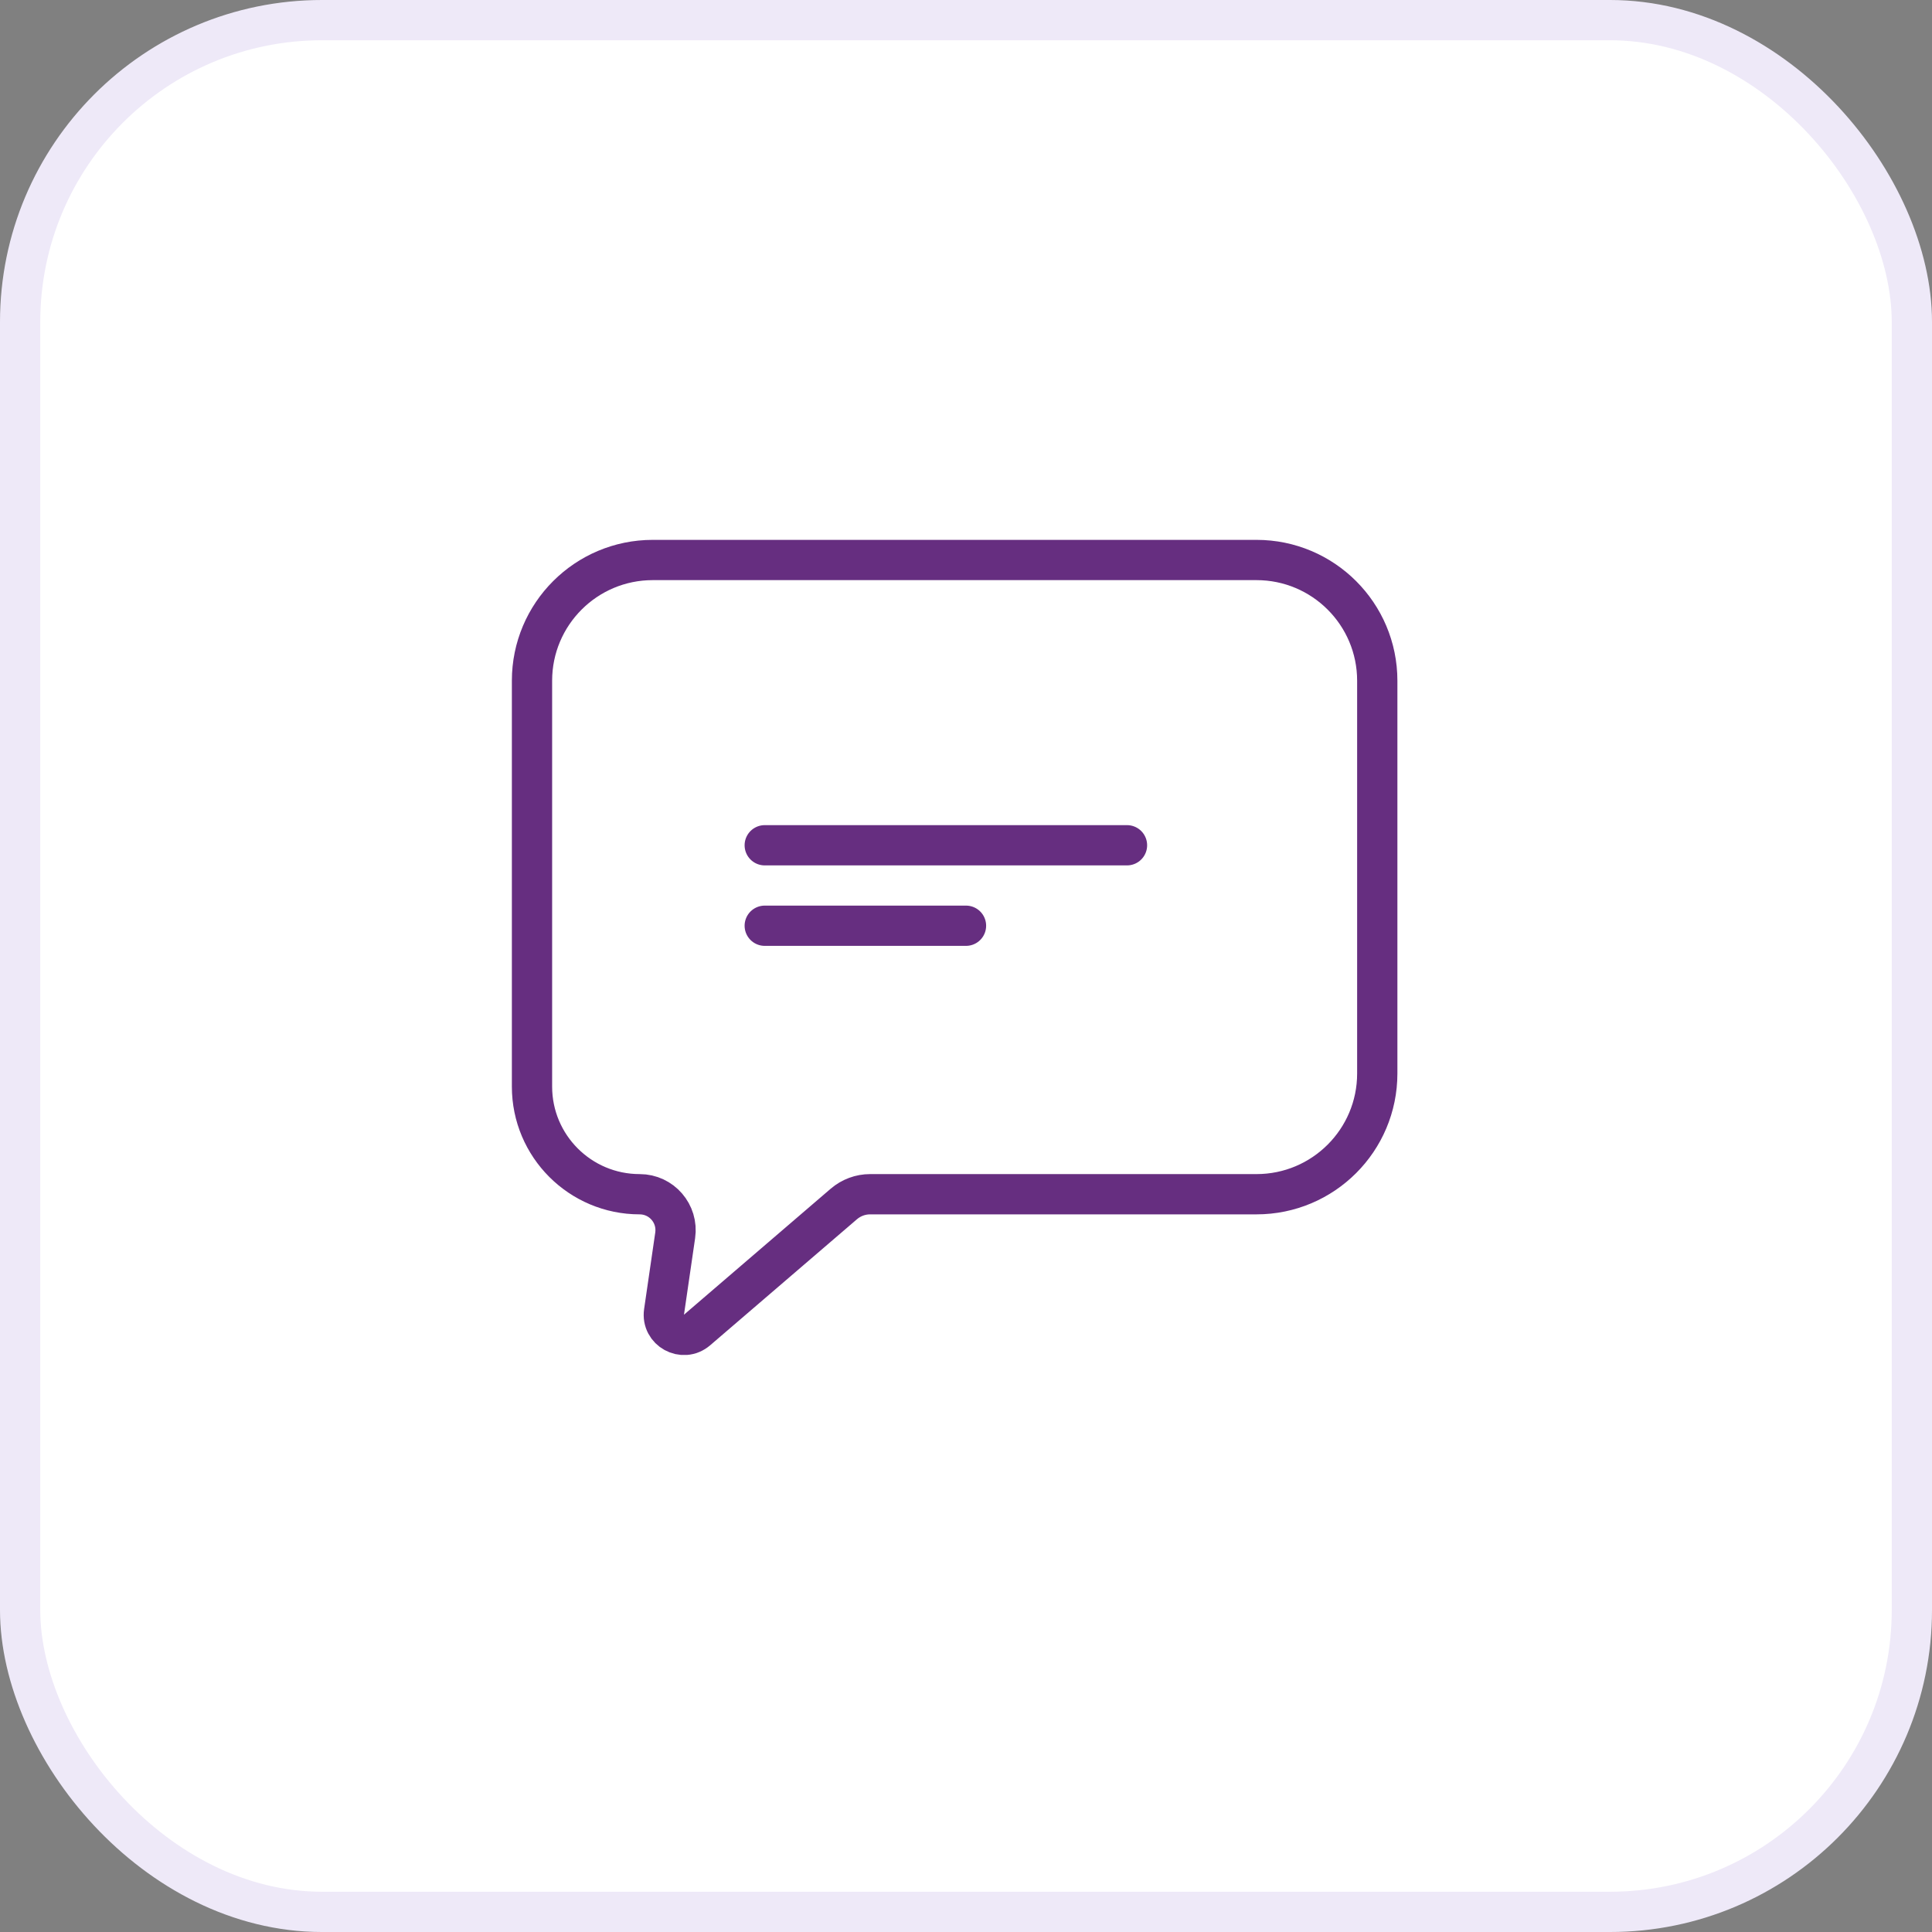
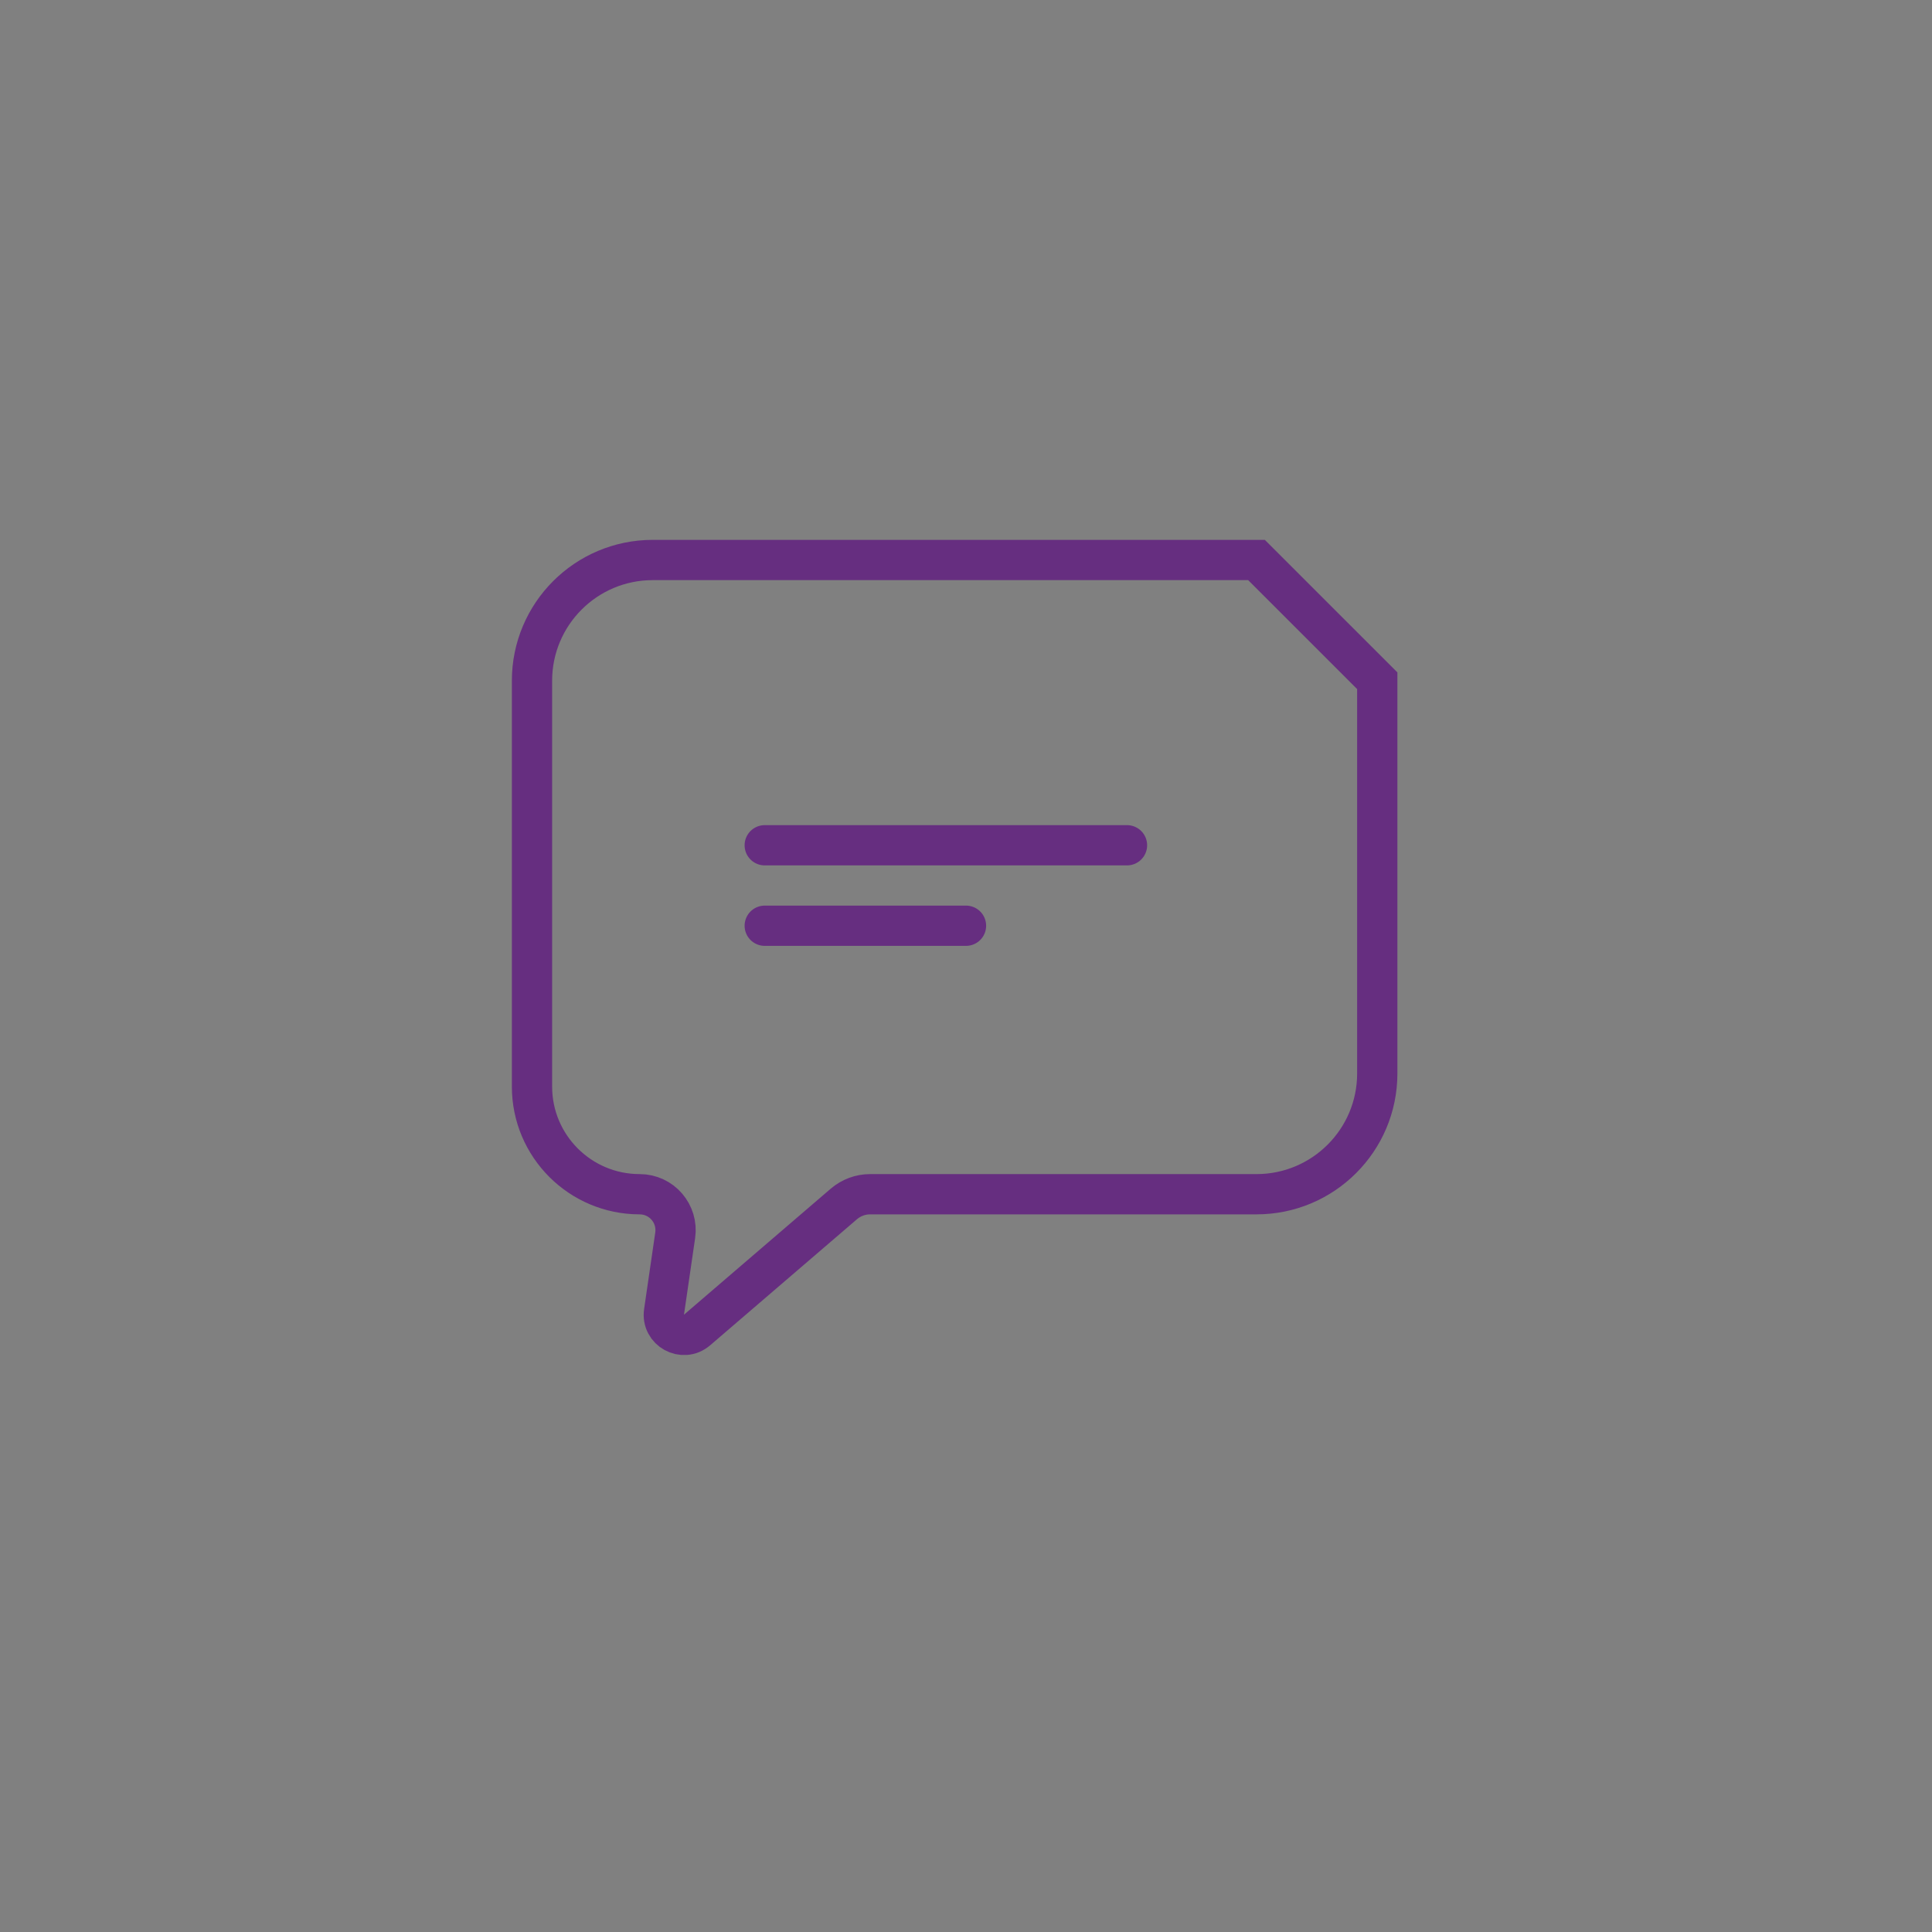
<svg xmlns="http://www.w3.org/2000/svg" width="69" height="69" viewBox="0 0 69 69" fill="none">
  <rect x="0" y="0" width="69" height="69" fill="#808080" stroke="none" />
-   <rect x="0.719" y="0.719" width="67.562" height="67.562" rx="10.781" fill="white" stroke="#EEE9F8" stroke-width="1.438" />
-   <rect width="46" height="46" transform="translate(11.5 11.5)" fill="white" />
-   <path d="M44.875 20H23.312C20.931 20 19 21.931 19 24.312V38.806C19 40.93 20.722 42.651 22.845 42.651C23.627 42.651 24.226 43.345 24.114 44.118L23.716 46.851C23.62 47.509 24.391 47.933 24.895 47.5L30.138 42.998C30.399 42.775 30.731 42.651 31.075 42.651H44.875C47.257 42.651 49.188 40.721 49.188 38.339V24.312C49.188 21.931 47.257 20 44.875 20Z" stroke="#662E80" stroke-width="1.438" />
+   <path d="M44.875 20H23.312C20.931 20 19 21.931 19 24.312V38.806C19 40.93 20.722 42.651 22.845 42.651C23.627 42.651 24.226 43.345 24.114 44.118L23.716 46.851C23.62 47.509 24.391 47.933 24.895 47.5L30.138 42.998C30.399 42.775 30.731 42.651 31.075 42.651H44.875C47.257 42.651 49.188 40.721 49.188 38.339V24.312Z" stroke="#662E80" stroke-width="1.438" />
  <path d="M27.312 30.188H40.25" stroke="#662E80" stroke-width="1.438" stroke-linecap="round" />
  <path d="M27.312 33.062H34.5" stroke="#662E80" stroke-width="1.438" stroke-linecap="round" />
</svg>